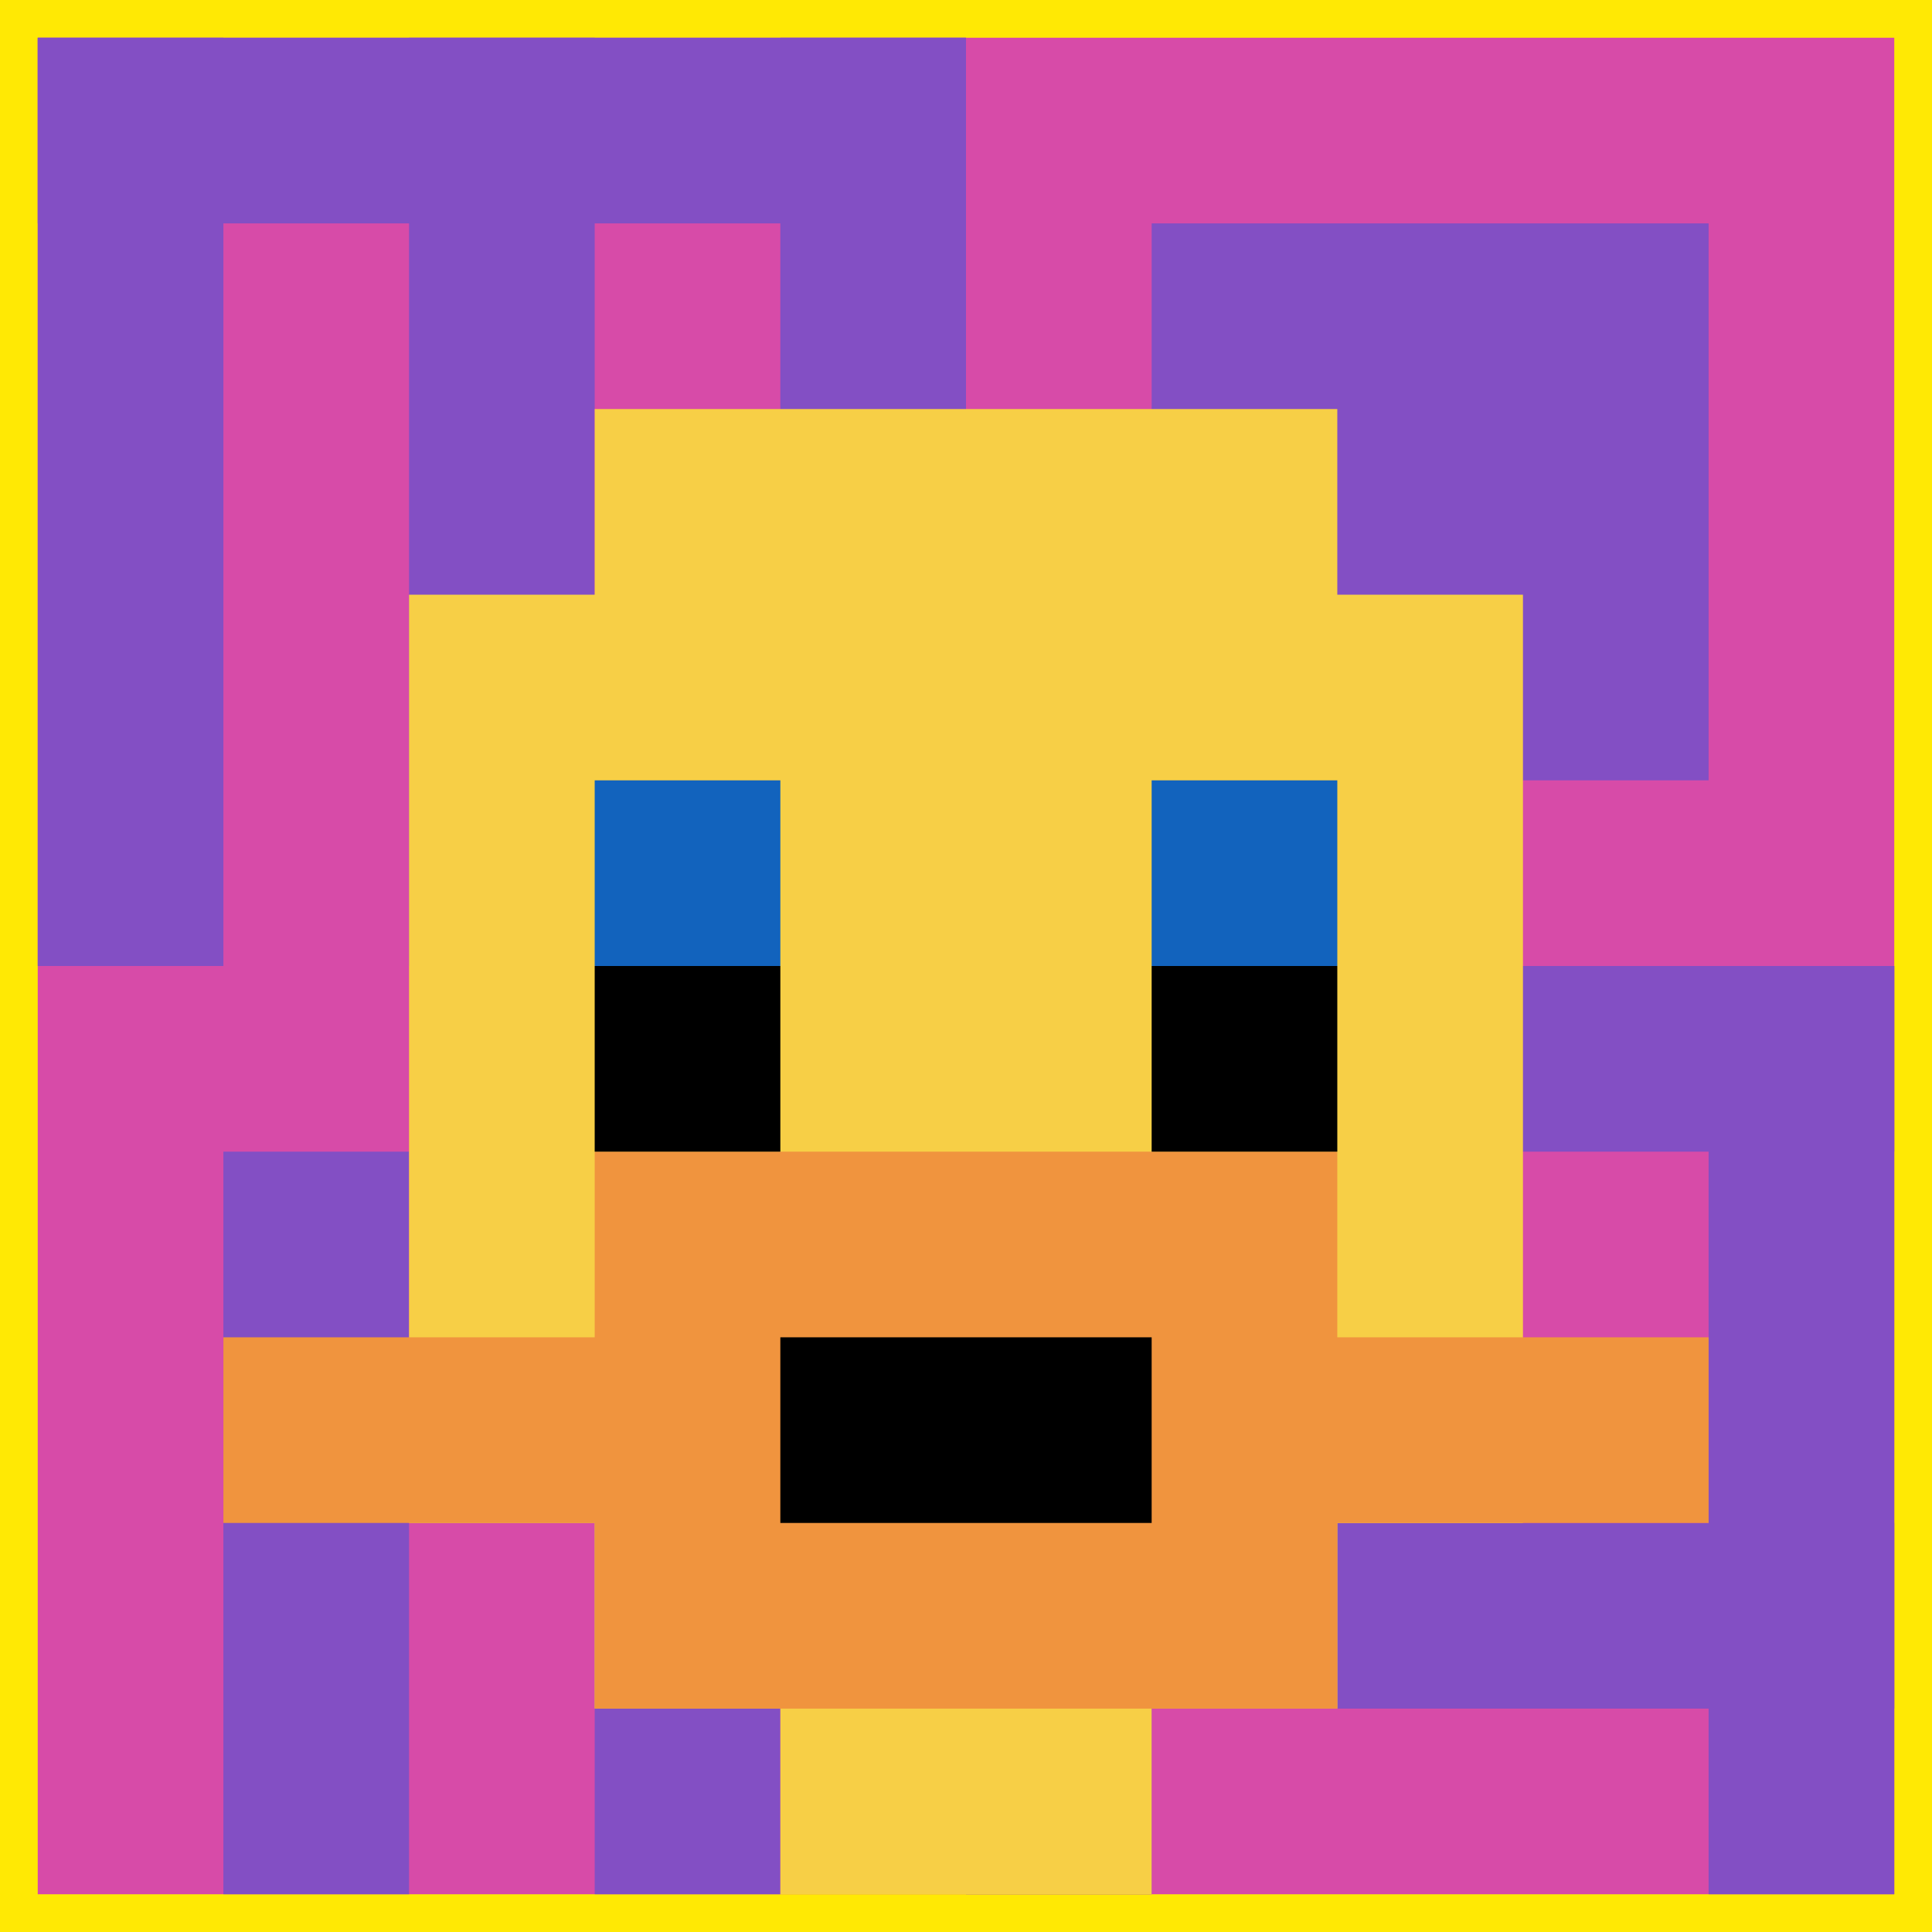
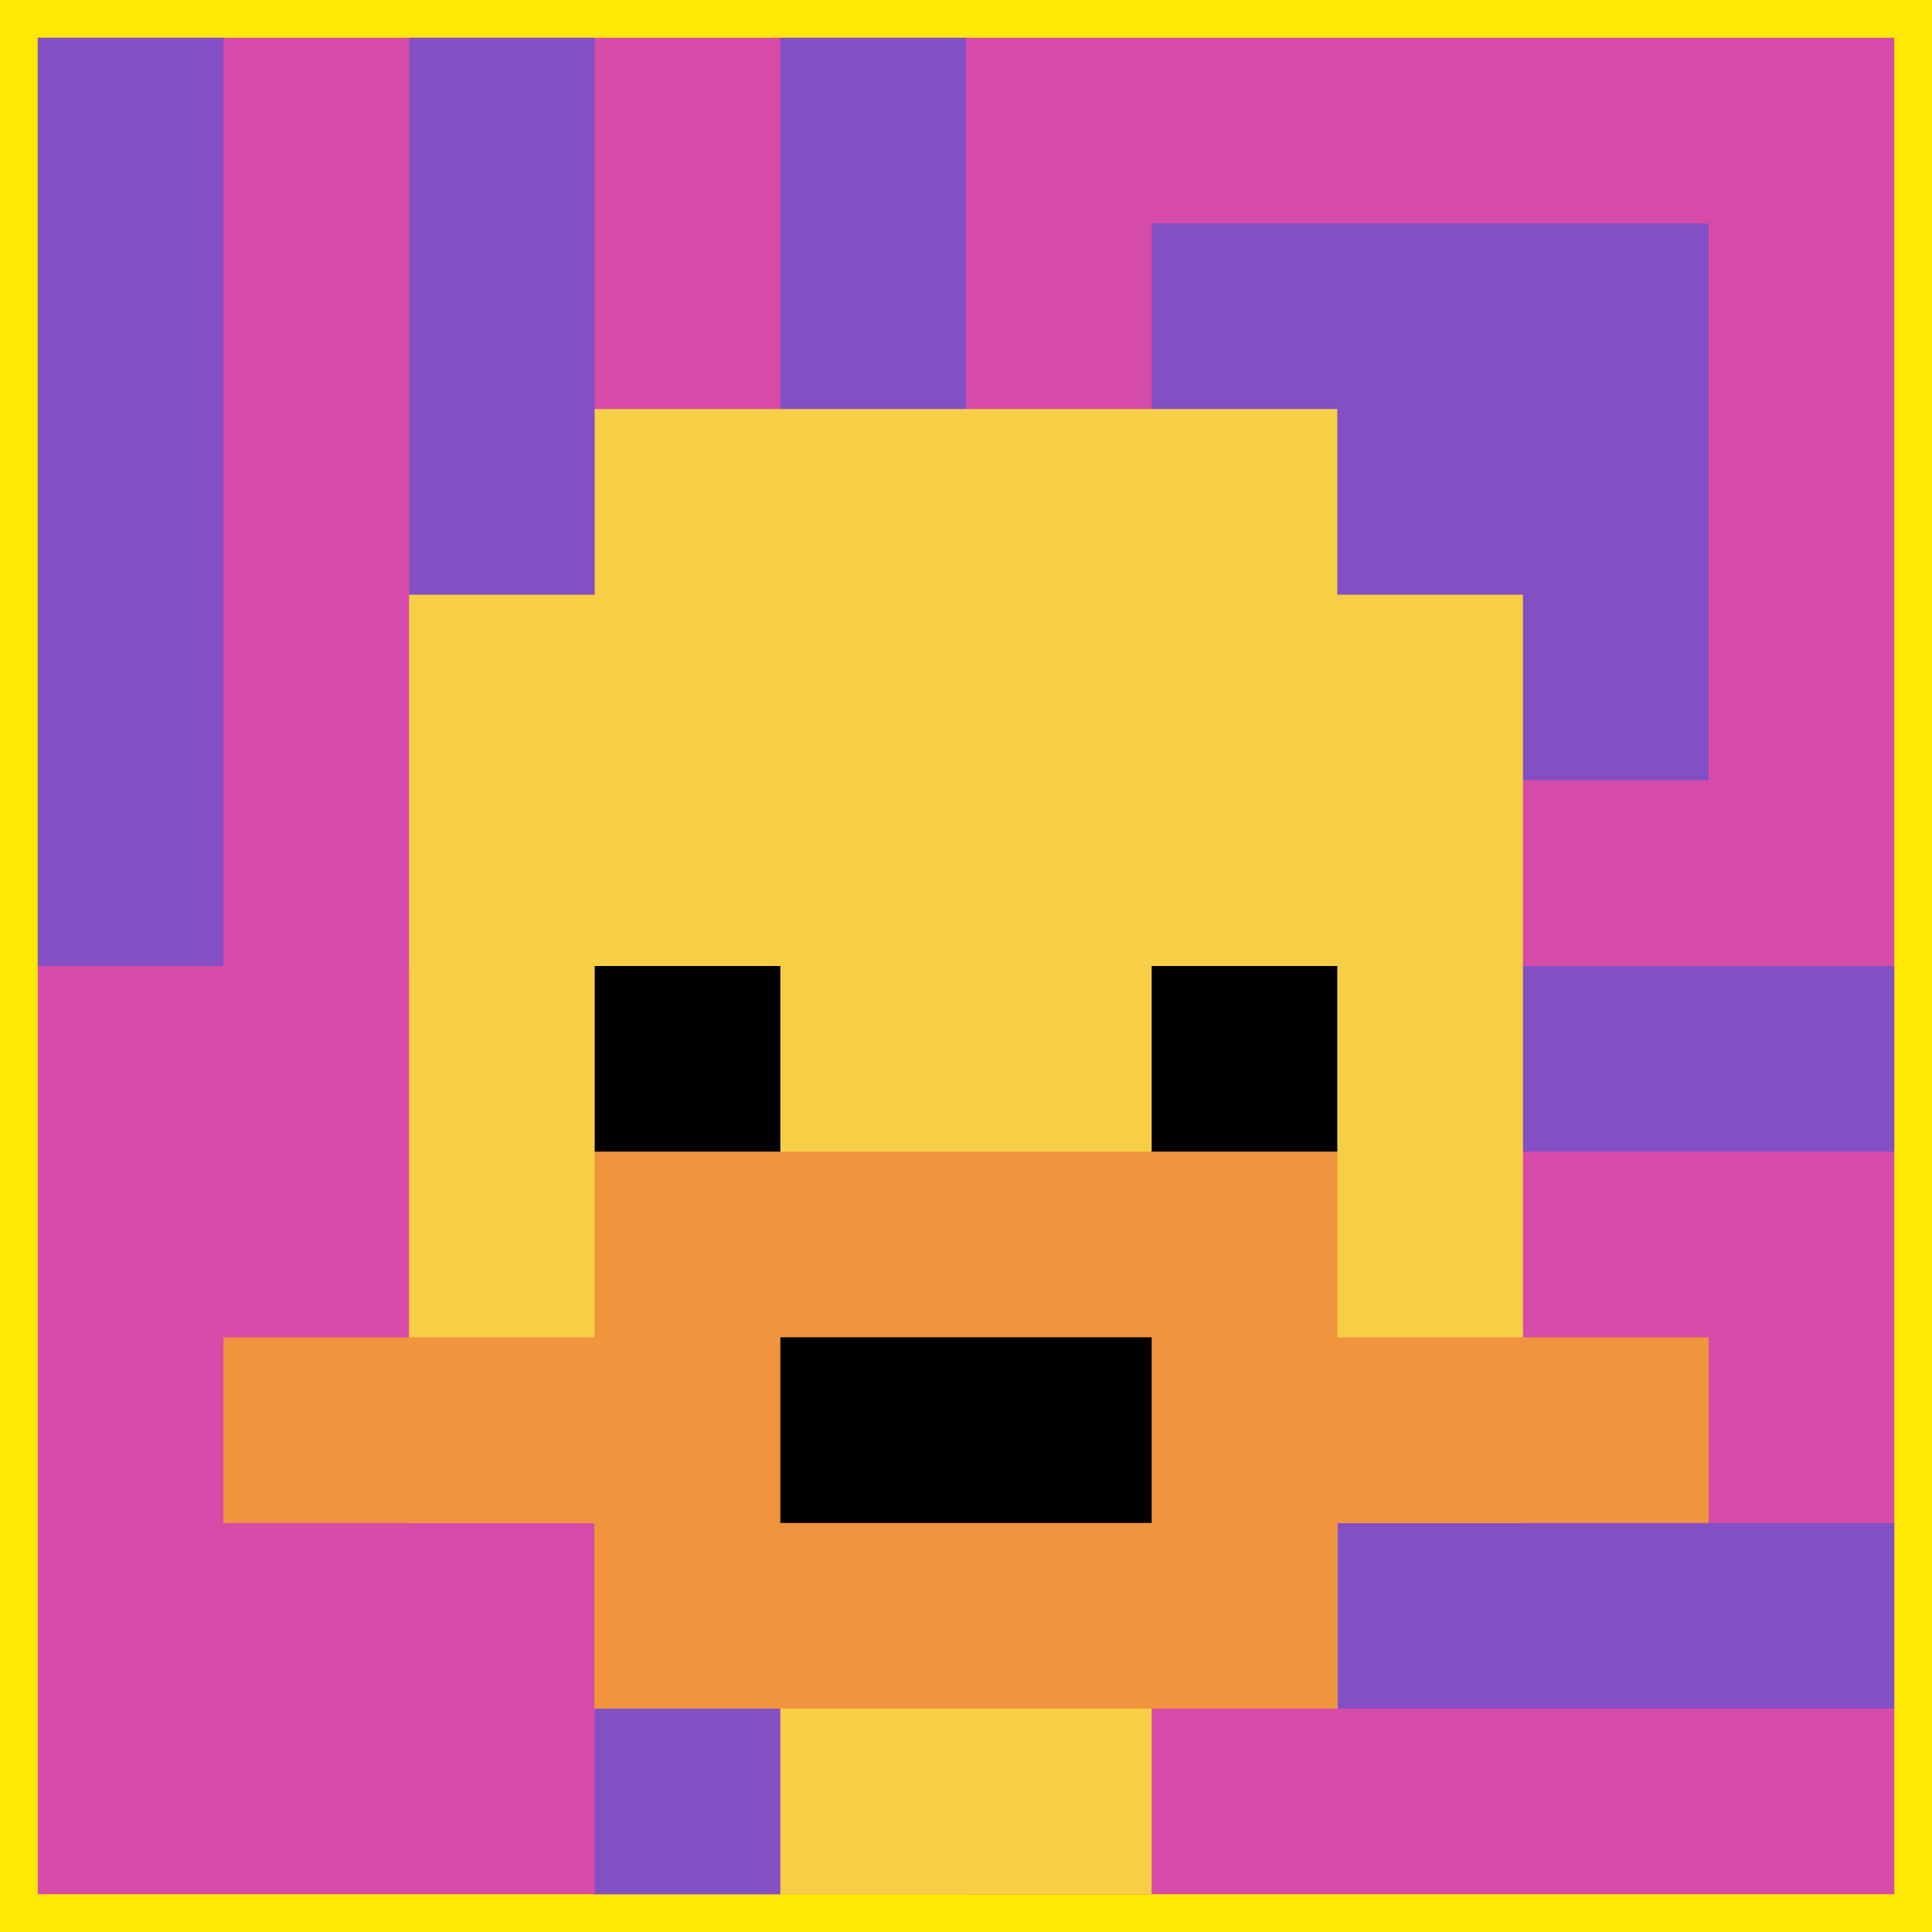
<svg xmlns="http://www.w3.org/2000/svg" version="1.1" width="512" height="512">
  <title>'goose-pfp-719655' by Dmitri Cherniak</title>
  <desc>seed=719655
backgroundColor=#ffe904
padding=100
innerPadding=10
timeout=5000
dimension=1
border=false
Save=function(){return n.handleSave()}
frame=8704

Rendered at Sun Oct 08 2023 22:46:05 GMT+0800 (中国标准时间)
Generated in &lt;1ms
</desc>
  <defs />
  <rect width="100%" height="100%" fill="#ffe904" />
  <g>
    <g id="0-0">
      <rect x="10" y="10" height="492" width="492" fill="#D74BA8" />
      <g>
-         <rect id="10-10-0-0-5-1" x="10" y="10" width="246" height="49.2" fill="#834FC4" />
        <rect id="10-10-0-0-1-5" x="10" y="10" width="49.2" height="246" fill="#834FC4" />
        <rect id="10-10-2-0-1-5" x="108.4" y="10" width="49.2" height="246" fill="#834FC4" />
        <rect id="10-10-4-0-1-5" x="206.8" y="10" width="49.2" height="246" fill="#834FC4" />
        <rect id="10-10-6-1-3-3" x="305.2" y="59.2" width="147.6" height="147.6" fill="#834FC4" />
-         <rect id="10-10-1-6-1-4" x="59.2" y="305.2" width="49.2" height="196.8" fill="#834FC4" />
        <rect id="10-10-3-6-1-4" x="157.6" y="305.2" width="49.2" height="196.8" fill="#834FC4" />
        <rect id="10-10-5-5-5-1" x="256" y="256" width="246" height="49.2" fill="#834FC4" />
        <rect id="10-10-5-8-5-1" x="256" y="403.6" width="246" height="49.2" fill="#834FC4" />
        <rect id="10-10-5-5-1-5" x="256" y="256" width="49.2" height="246" fill="#834FC4" />
-         <rect id="10-10-9-5-1-5" x="452.8" y="256" width="49.2" height="246" fill="#834FC4" />
      </g>
      <g>
        <rect id="10-10-3-2-4-7" x="157.6" y="108.4" width="196.8" height="344.4" fill="#F7CF46" />
        <rect id="10-10-2-3-6-5" x="108.4" y="157.6" width="295.2" height="246" fill="#F7CF46" />
        <rect id="10-10-4-8-2-2" x="206.8" y="403.6" width="98.4" height="98.4" fill="#F7CF46" />
        <rect id="10-10-1-7-8-1" x="59.2" y="354.4" width="393.6" height="49.2" fill="#F0943E" />
        <rect id="10-10-3-6-4-3" x="157.6" y="305.2" width="196.8" height="147.6" fill="#F0943E" />
        <rect id="10-10-4-7-2-1" x="206.8" y="354.4" width="98.4" height="49.2" fill="#000000" />
-         <rect id="10-10-3-4-1-1" x="157.6" y="206.8" width="49.2" height="49.2" fill="#1263BD" />
-         <rect id="10-10-6-4-1-1" x="305.2" y="206.8" width="49.2" height="49.2" fill="#1263BD" />
        <rect id="10-10-3-5-1-1" x="157.6" y="256" width="49.2" height="49.2" fill="#000000" />
        <rect id="10-10-6-5-1-1" x="305.2" y="256" width="49.2" height="49.2" fill="#000000" />
      </g>
      <rect x="10" y="10" stroke="white" stroke-width="0" height="492" width="492" fill="none" />
    </g>
  </g>
</svg>